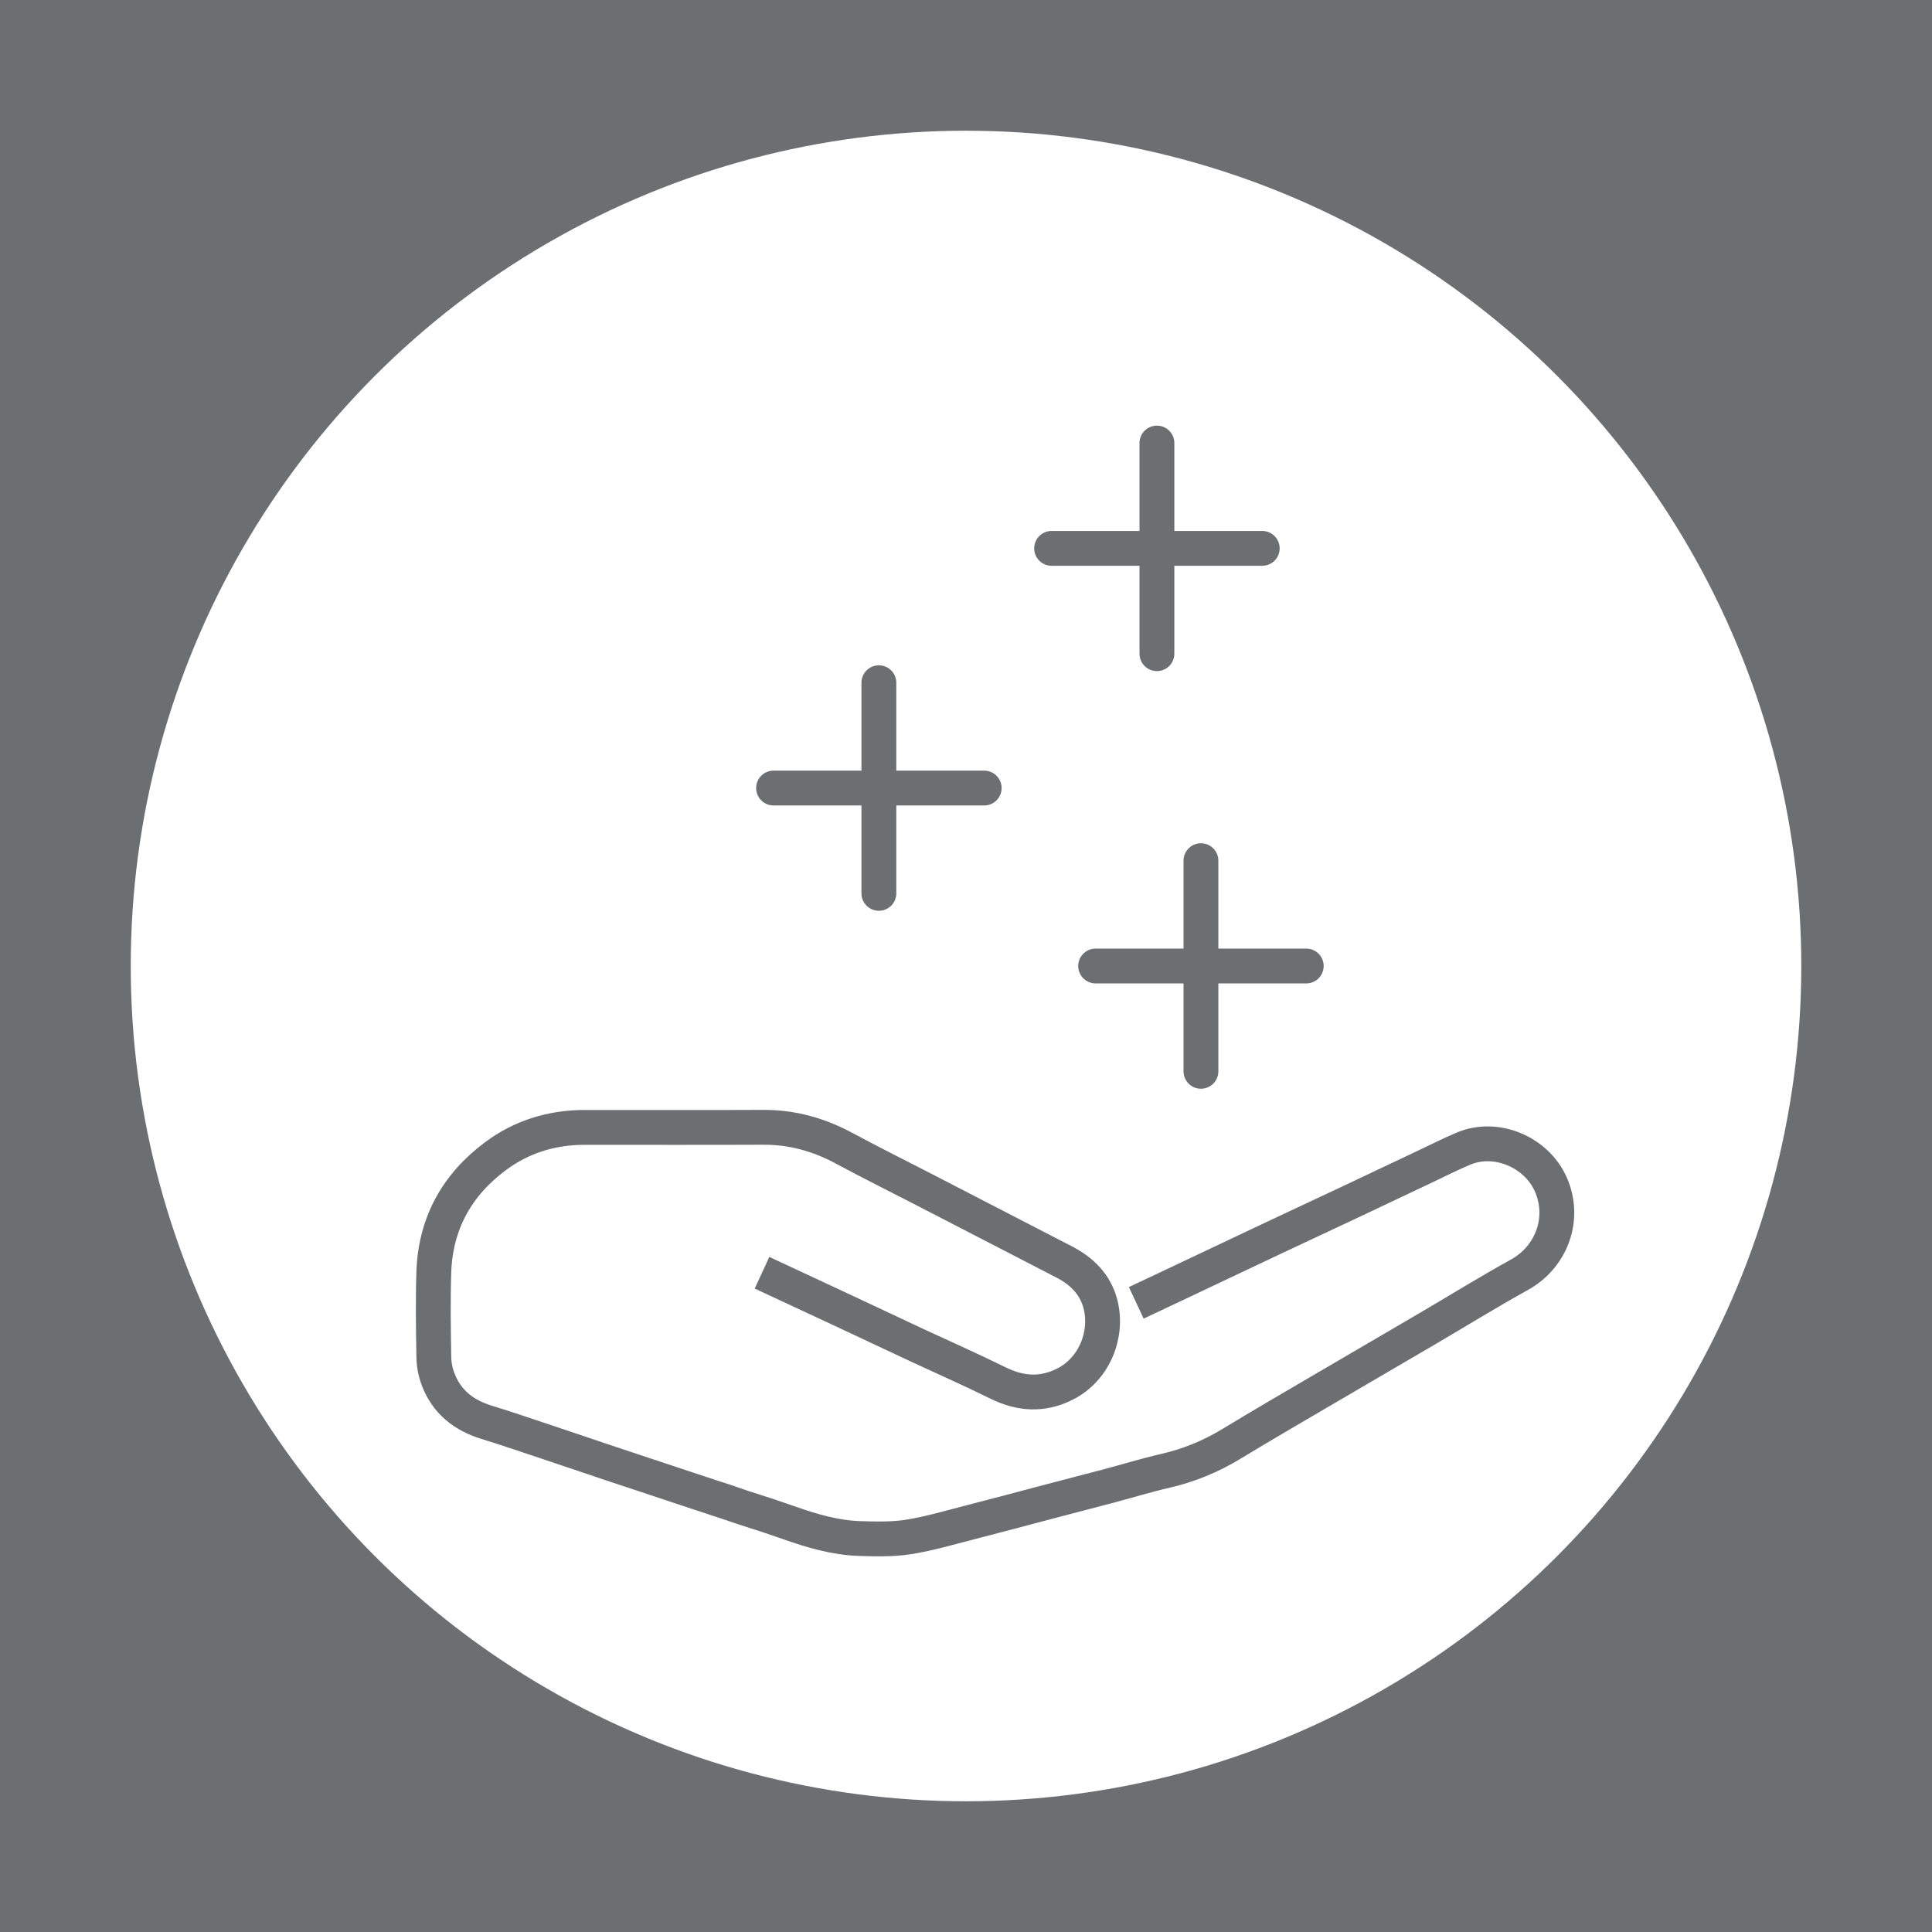
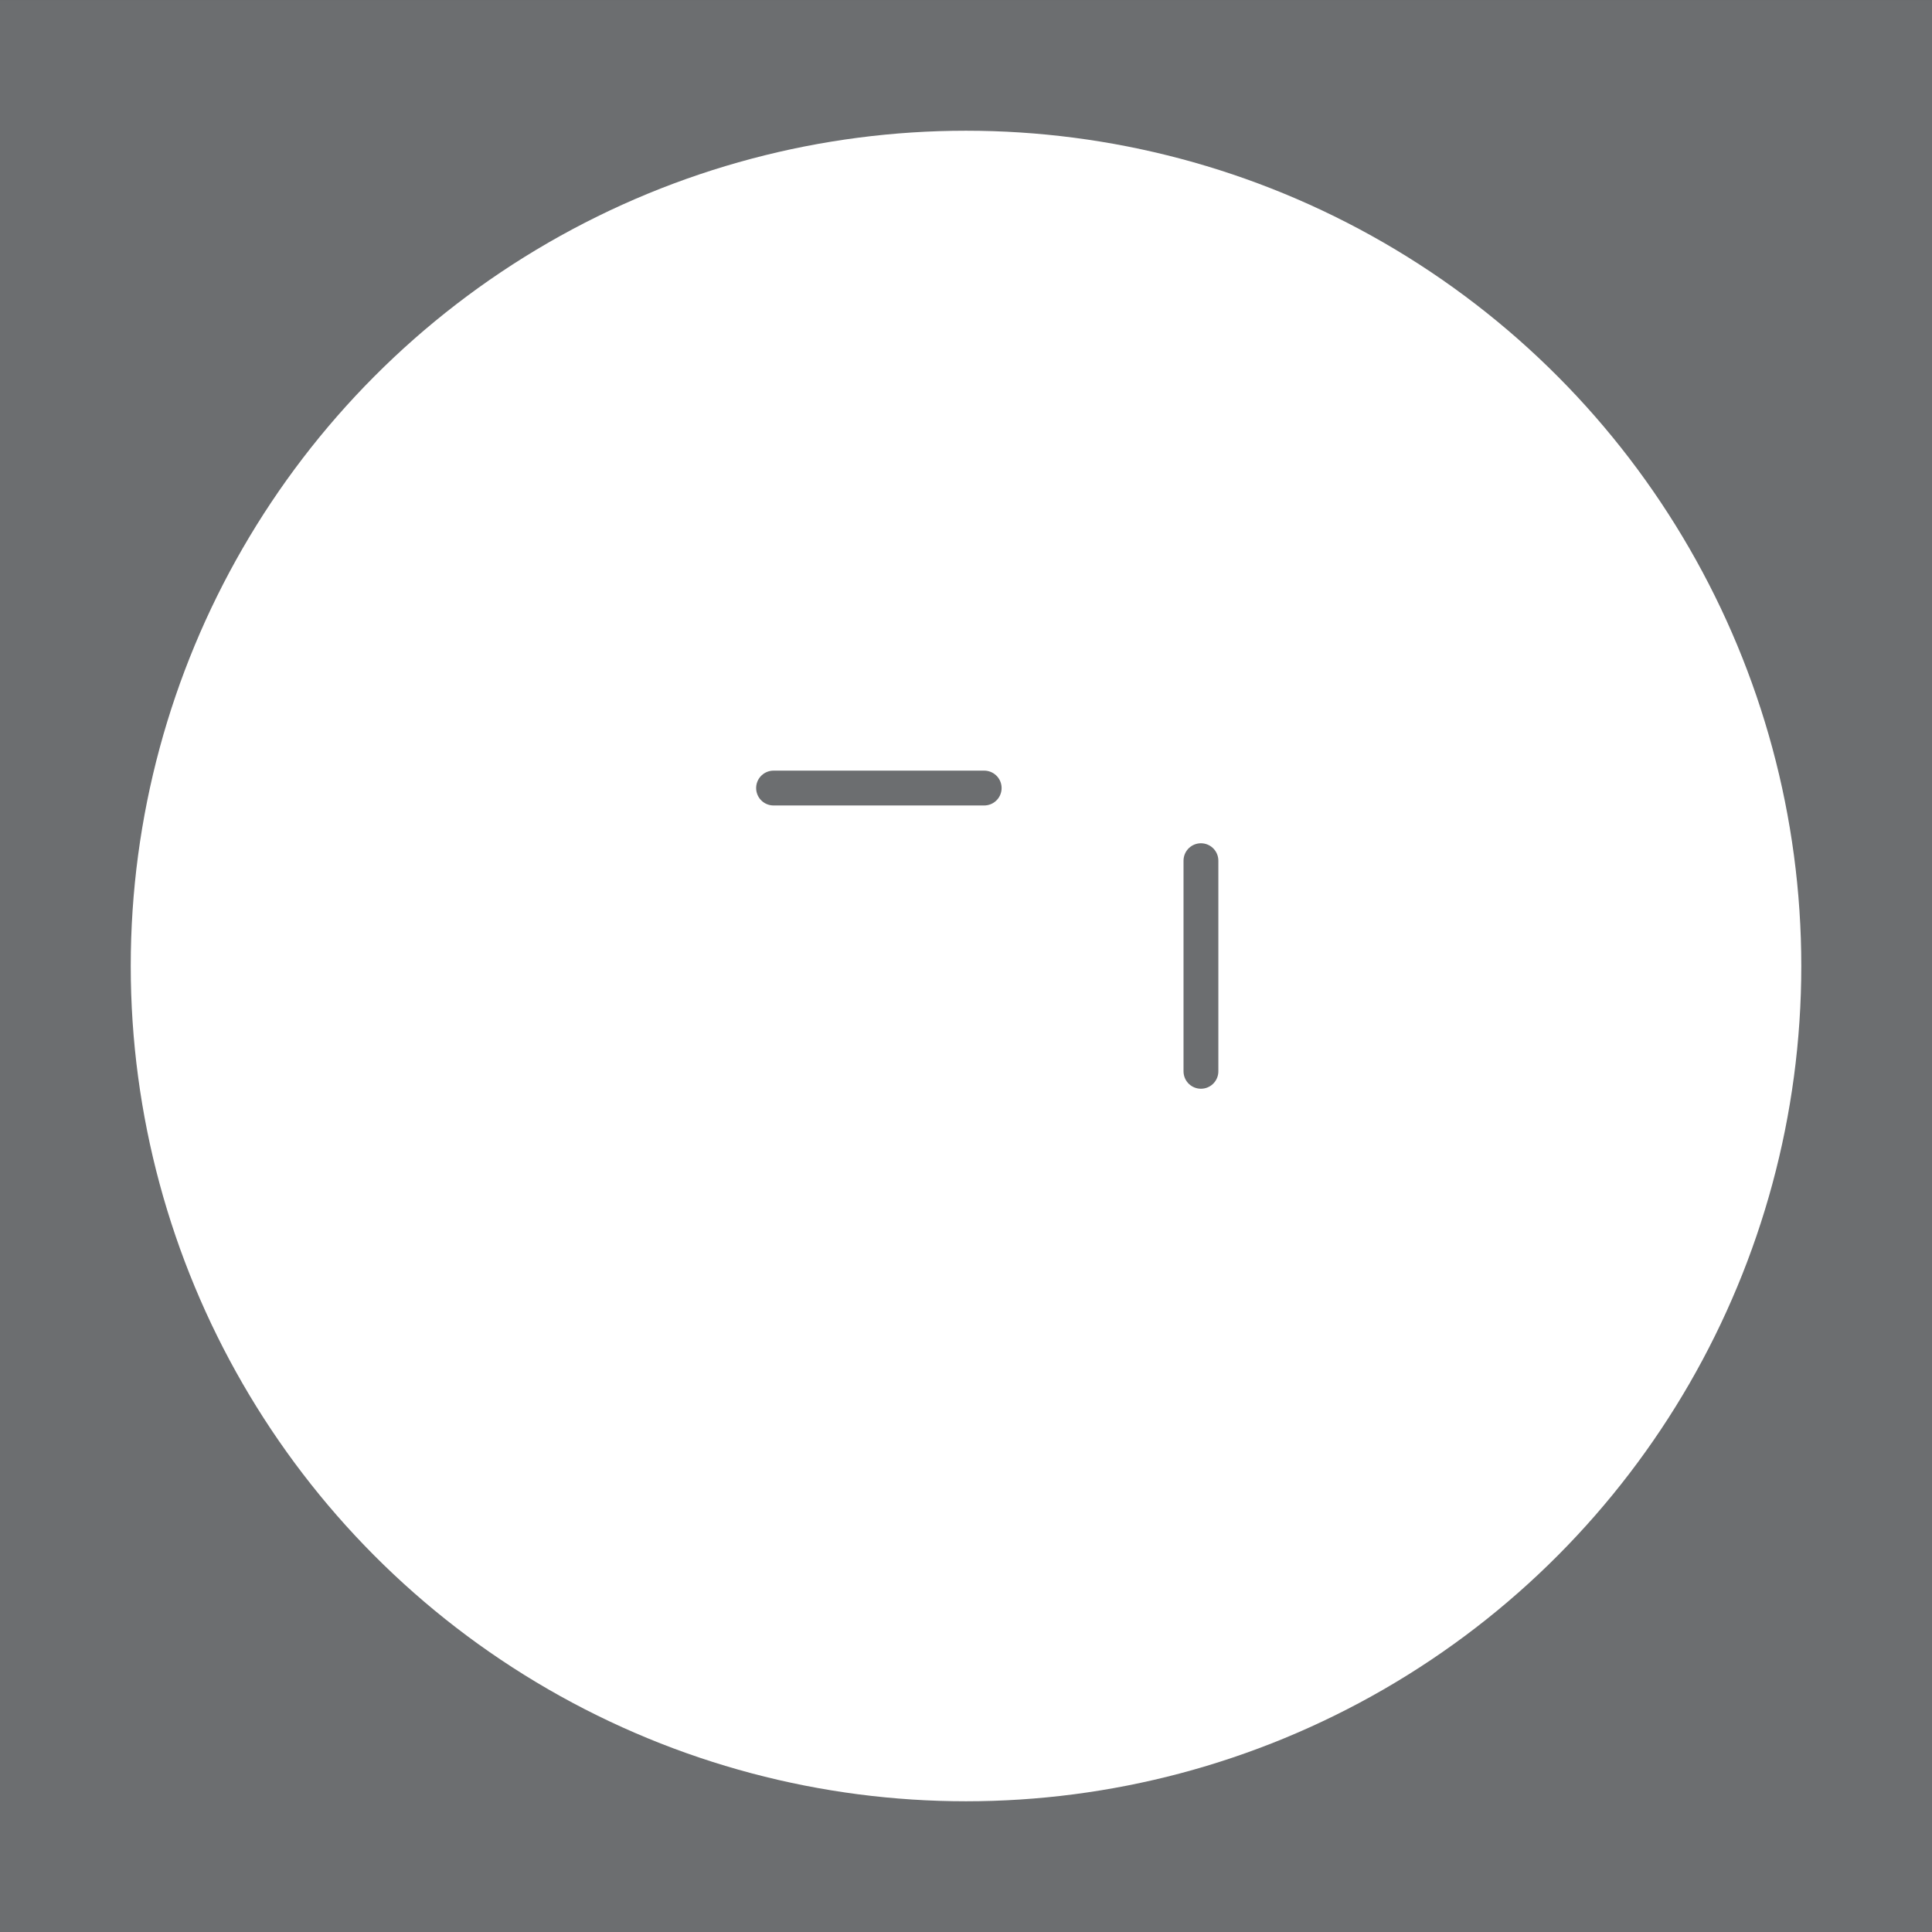
<svg xmlns="http://www.w3.org/2000/svg" version="1.1" id="Layer_1" x="0px" y="0px" width="132.998px" height="133px" viewBox="0 0 132.998 133" enable-background="new 0 0 132.998 133" xml:space="preserve">
  <rect x="0" y="0" width="132.998" height="133" fill="#333333" stroke="none" />
  <g>
    <rect y="0.001" fill="#6C6E70" width="132.998" height="132.998" />
    <circle fill="#FFFFFF" cx="66.5" cy="66.499" r="57.5" />
    <g>
-       <path fill-rule="evenodd" clip-rule="evenodd" fill="none" stroke="#6C6E70" stroke-width="2.398" stroke-miterlimit="10" d="    M52.457,87.614c1.757,0.814,3.513,1.635,5.268,2.455c1.8,0.842,3.594,1.689,5.392,2.529c1.857,0.865,3.733,1.691,5.569,2.598    c1.555,0.771,3.084,0.871,4.639,0.078c2.023-1.029,2.965-3.426,2.427-5.506c-0.348-1.348-1.278-2.271-2.507-2.902    c-1.657-0.855-3.313-1.711-4.971-2.568c-1.611-0.832-3.221-1.666-4.832-2.496c-1.774-0.914-3.563-1.803-5.319-2.75    c-1.747-0.943-3.584-1.459-5.579-1.449c-4.1,0.018-8.195,0.004-12.296,0.006c-2.257,0.002-4.327,0.633-6.137,1.98    c-2.672,1.988-4.142,4.658-4.248,8.006c-0.062,1.951-0.03,3.902,0.002,5.852c0.011,0.516,0.119,1.055,0.307,1.535    c0.595,1.537,1.764,2.449,3.325,2.928c1.469,0.451,2.923,0.953,4.382,1.439c1.412,0.471,2.82,0.953,4.231,1.424    c1.62,0.541,3.243,1.078,4.864,1.615l0,0l0.039,0.014c0.091,0.029,0.183,0.061,0.273,0.09c0.149,0.049,0.298,0.098,0.447,0.148    l2.398,0.791c0.042,0.023,0.131,0.055,0.136,0.045c0,0,0.771,0.268,0.835,0.287c0.515,0.162,1.029,0.328,1.544,0.496l0.146,0.047    c0.515,0.172,1.03,0.348,1.541,0.527c1.586,0.562,3.196,1.031,4.887,1.08c1.101,0.033,2.223,0.061,3.302-0.107    c1.373-0.213,2.719-0.611,4.067-0.957c1.953-0.5,3.9-1.025,5.85-1.539c1.3-0.344,2.602-0.674,3.901-1.02    c1.288-0.342,2.564-0.736,3.859-1.033c1.637-0.375,3.152-0.996,4.585-1.869c2.175-1.322,4.377-2.596,6.573-3.885    c2.309-1.355,4.625-2.701,6.934-4.055c2.101-1.232,4.171-2.514,6.301-3.691c2.263-1.252,3.196-3.93,2.155-6.246    c-0.998-2.219-3.759-3.385-6-2.441c-0.917,0.387-1.81,0.84-2.711,1.266c-1.631,0.771-3.26,1.549-4.891,2.316    c-1.798,0.848-3.6,1.686-5.396,2.531c-1.511,0.713-3.019,1.428-4.526,2.141c-1.669,0.787-3.333,1.582-5.003,2.363" />
+       </g>
+     <g>
+       <line fill-rule="evenodd" clip-rule="evenodd" fill="none" stroke="#6C6E70" stroke-width="2.398" stroke-linecap="round" stroke-linejoin="round" stroke-miterlimit="10" x1="82.672" y1="59.249" x2="82.672" y2="73.749" />
    </g>
    <g>
-       <line fill-rule="evenodd" clip-rule="evenodd" fill="none" stroke="#6C6E70" stroke-width="2.398" stroke-linecap="round" stroke-linejoin="round" stroke-miterlimit="10" x1="82.672" y1="59.249" x2="82.672" y2="73.749" />
-       <line fill-rule="evenodd" clip-rule="evenodd" fill="none" stroke="#6C6E70" stroke-width="2.398" stroke-linecap="round" stroke-linejoin="round" stroke-miterlimit="10" x1="89.922" y1="66.499" x2="75.422" y2="66.499" />
-     </g>
-     <g>
-       <line fill-rule="evenodd" clip-rule="evenodd" fill="none" stroke="#6C6E70" stroke-width="2.398" stroke-linecap="round" stroke-linejoin="round" stroke-miterlimit="10" x1="60.501" y1="46.999" x2="60.501" y2="61.499" />
      <line fill-rule="evenodd" clip-rule="evenodd" fill="none" stroke="#6C6E70" stroke-width="2.398" stroke-linecap="round" stroke-linejoin="round" stroke-miterlimit="10" x1="67.751" y1="54.249" x2="53.251" y2="54.249" />
    </g>
    <g>
-       <line fill-rule="evenodd" clip-rule="evenodd" fill="none" stroke="#6C6E70" stroke-width="2.398" stroke-linecap="round" stroke-linejoin="round" stroke-miterlimit="10" x1="79.642" y1="30.499" x2="79.642" y2="44.999" />
-       <line fill-rule="evenodd" clip-rule="evenodd" fill="none" stroke="#6C6E70" stroke-width="2.398" stroke-linecap="round" stroke-linejoin="round" stroke-miterlimit="10" x1="86.892" y1="37.749" x2="72.392" y2="37.749" />
-     </g>
+       </g>
  </g>
</svg>